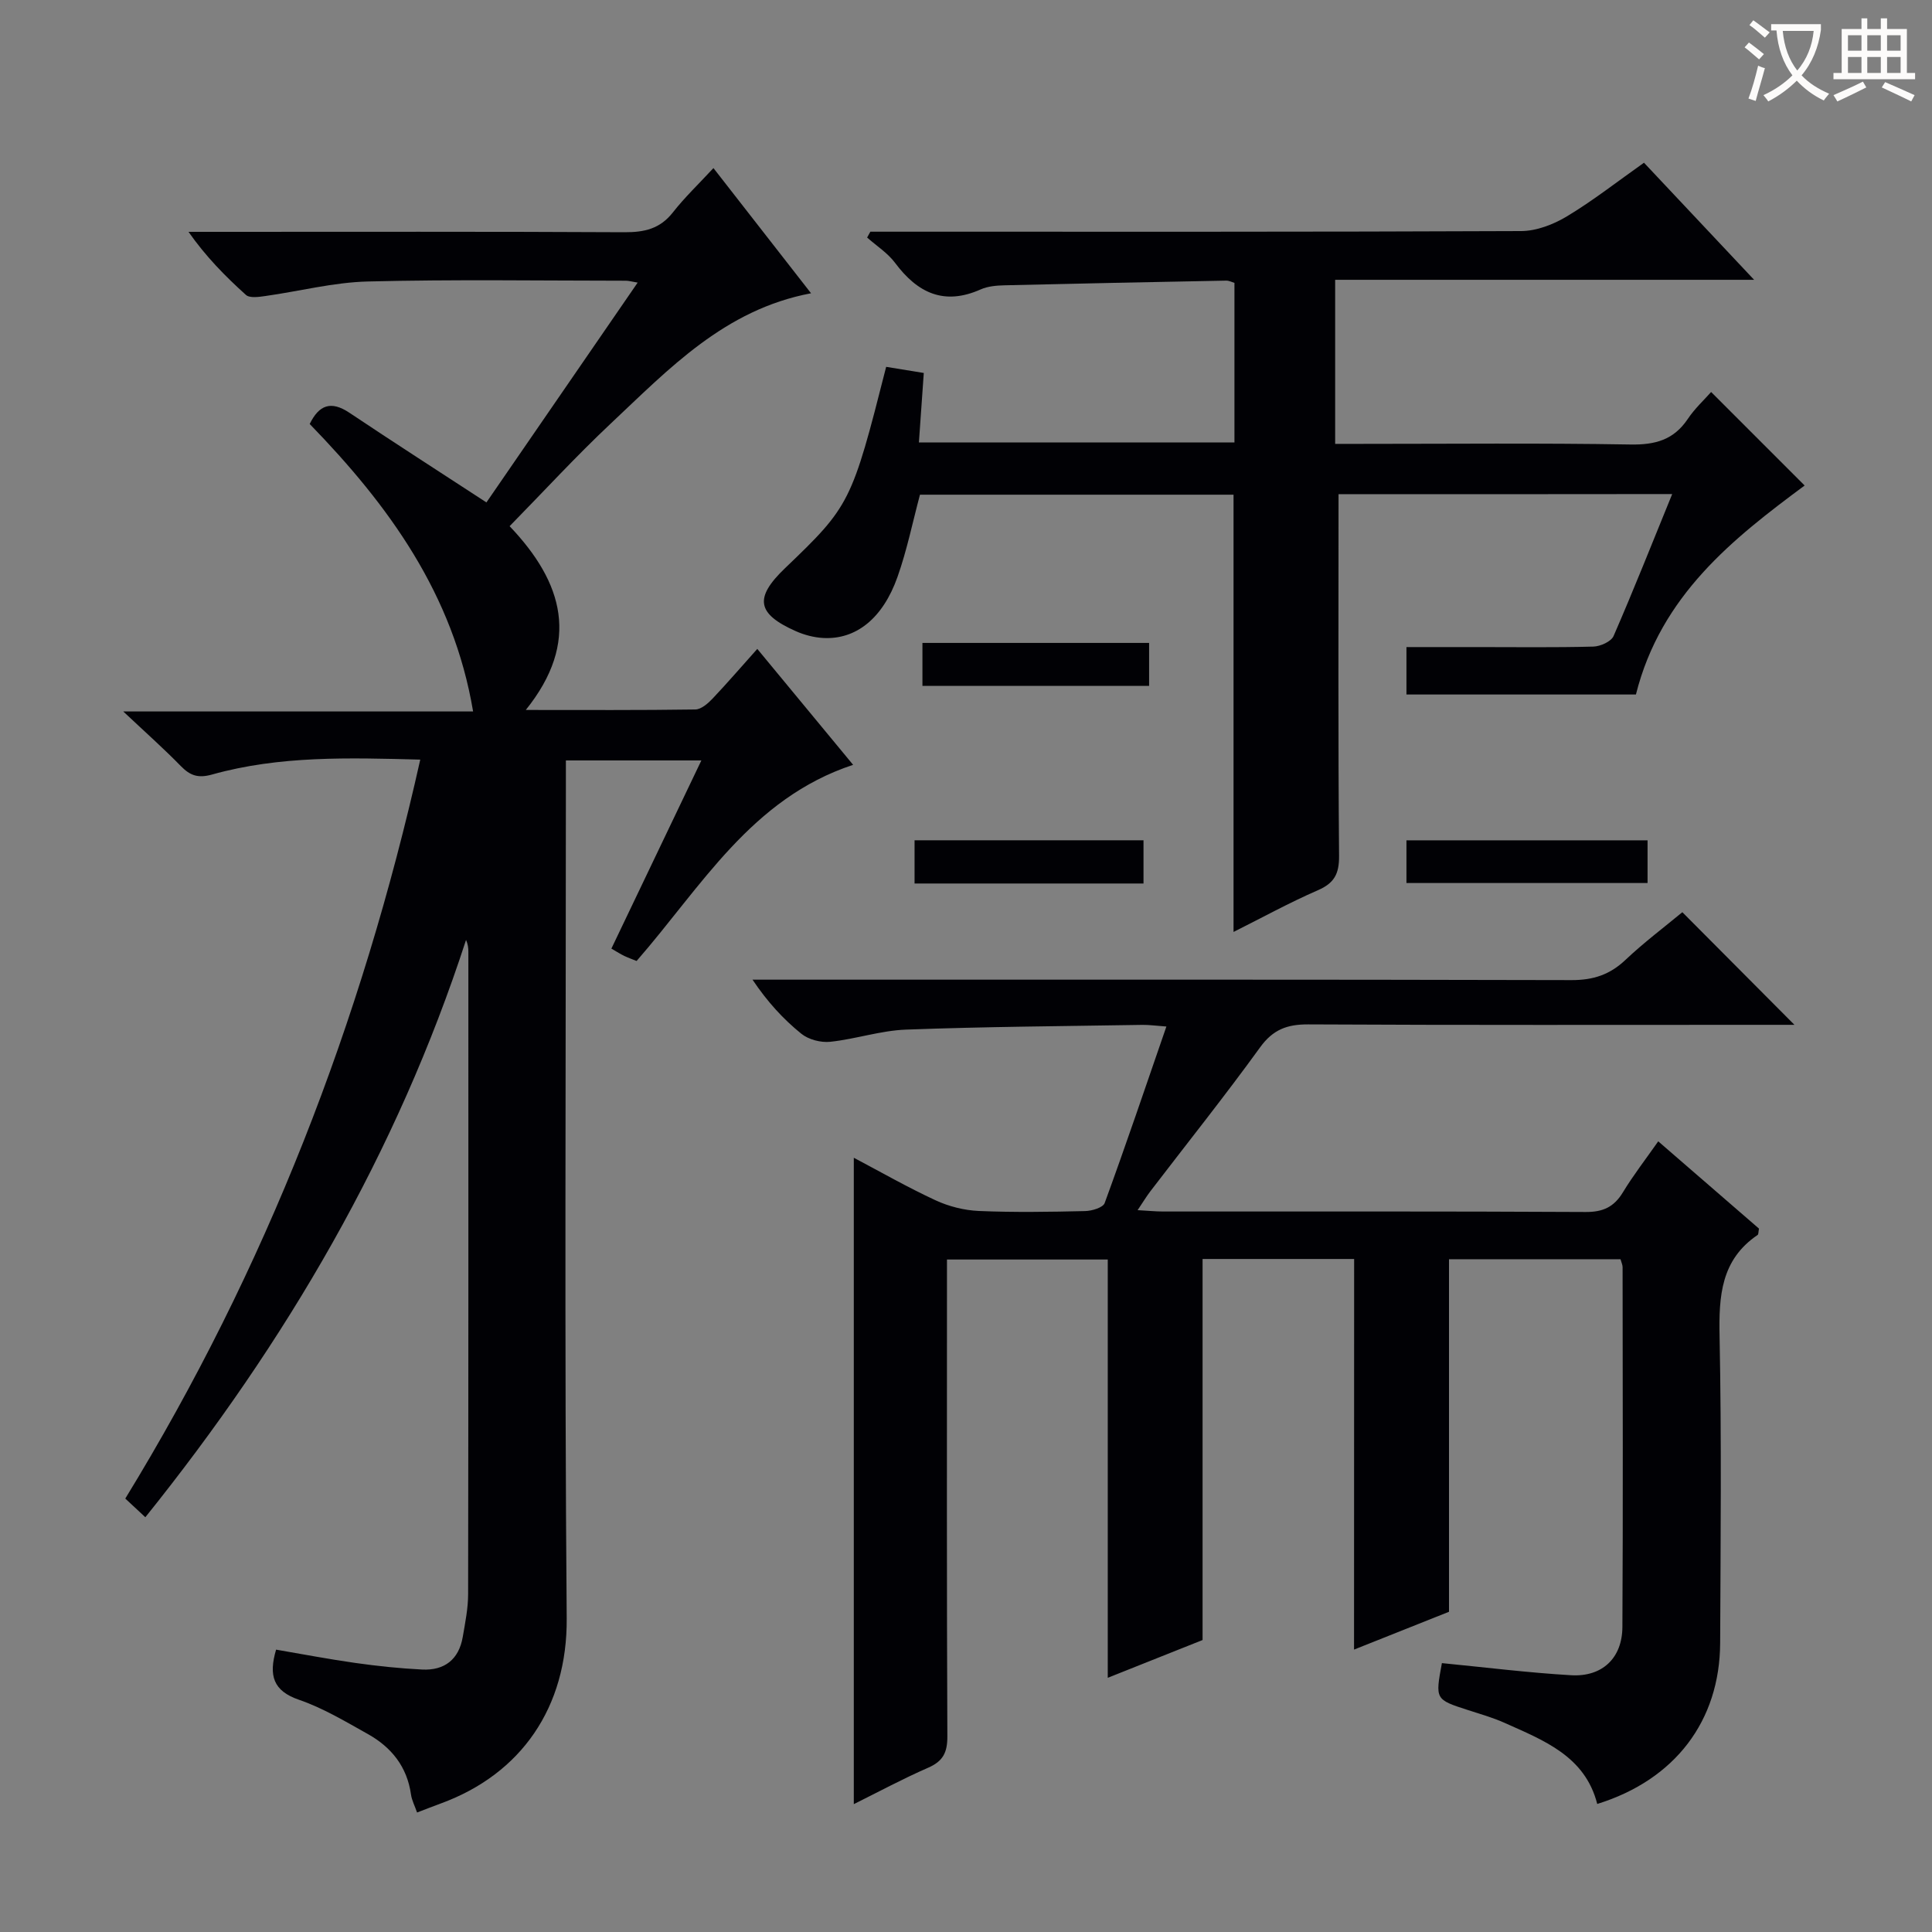
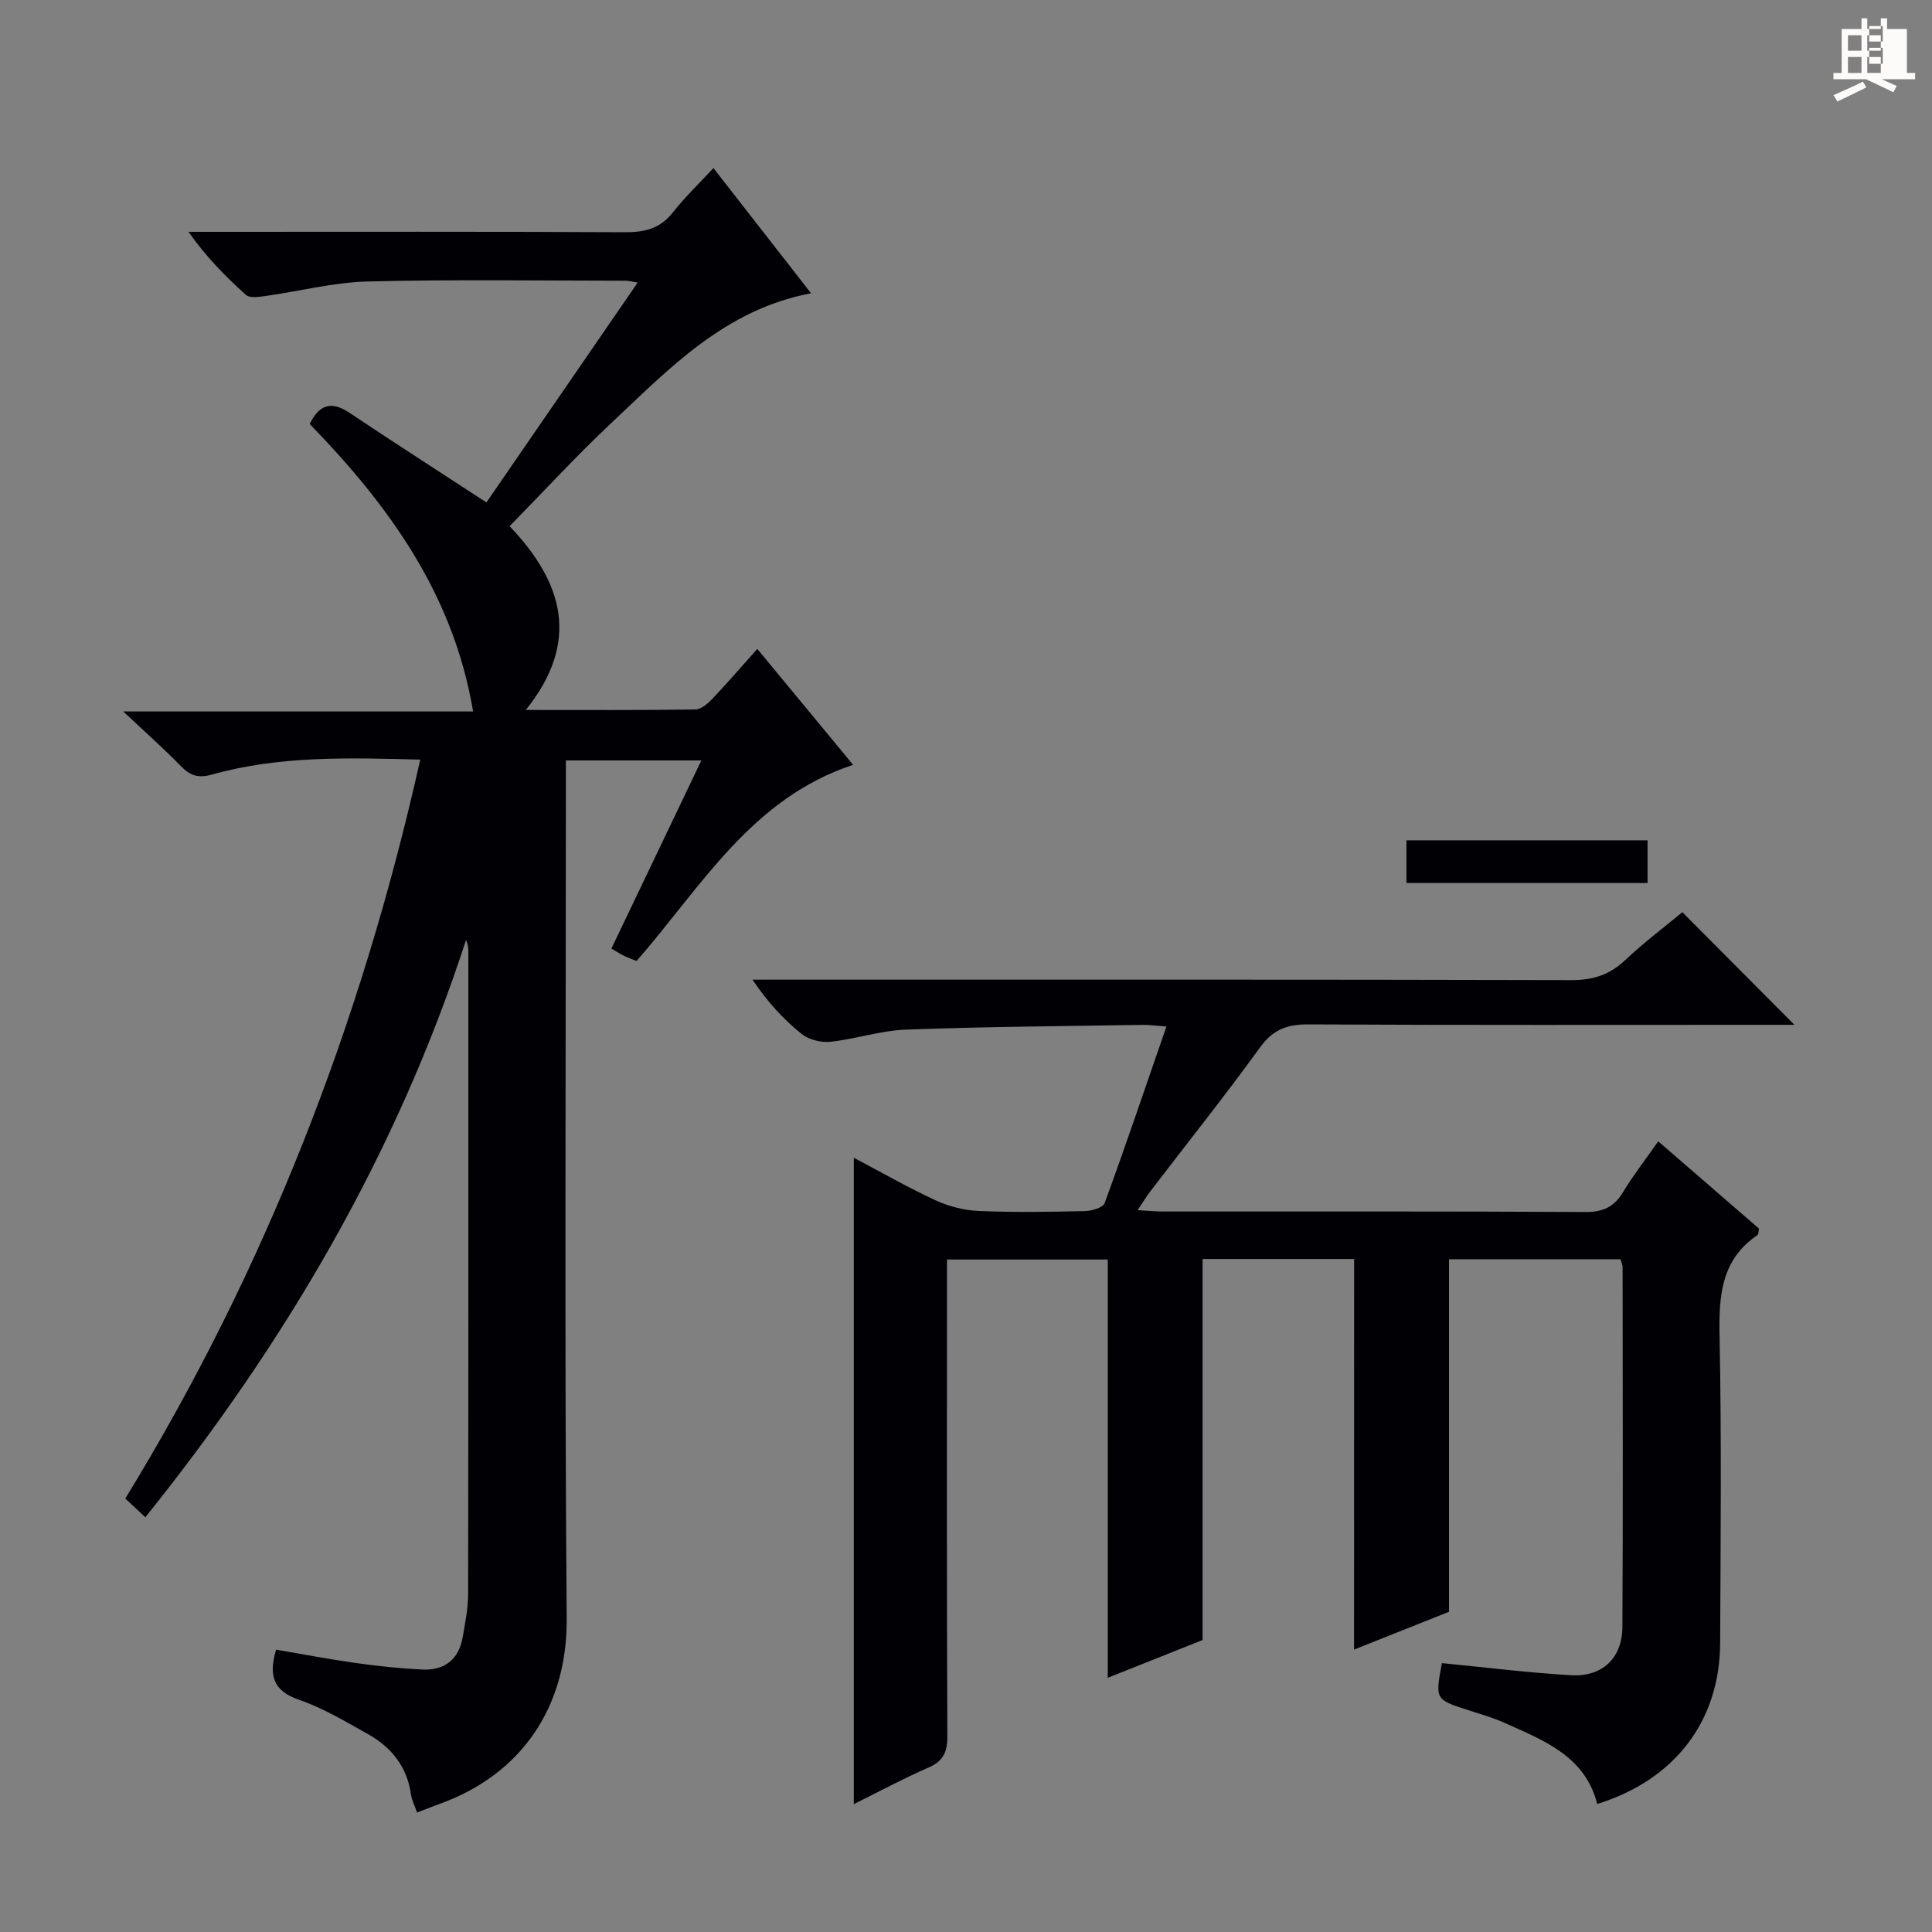
<svg xmlns="http://www.w3.org/2000/svg" enable-background="new 0 0 400 400" viewBox="0 0 400 400">
  <rect x="0" y="0" width="400" height="400" fill="#808080" stroke="none" />
  <g fill="#010105">
    <path d="m156.79 134.35c6.73 8.14 13.16 15.91 19.84 24-21.09 6.96-31.39 25.22-44.83 40.61-.77-.31-1.66-.63-2.52-1.03-.74-.35-1.43-.8-2.7-1.53 6.14-12.85 12.26-25.65 18.63-38.96-9.45 0-18.31 0-28.05 0v6.12c0 57.16-.3 114.33.17 171.49.15 18.45-9.44 32.24-26.02 38.32-1.55.57-3.08 1.17-4.96 1.89-.47-1.37-1.09-2.52-1.26-3.74-.81-5.76-4.07-9.79-8.94-12.51-4.63-2.59-9.27-5.38-14.25-7.09-5.35-1.84-6.31-5.01-4.74-10.38 5.4.92 10.87 1.97 16.37 2.75 4.6.65 9.24 1.14 13.87 1.37s7.61-2.09 8.41-6.76c.5-2.93 1.11-5.91 1.11-8.86.07-44.33.05-88.66.05-132.99 0-.78-.09-1.56-.48-2.45-14.31 44.04-37.22 83.2-66.4 119.53-1.51-1.4-2.75-2.56-4.15-3.87 29.15-47.59 48.89-98.58 61.07-152.99-14.8-.39-29.12-.83-43.08 3.08-2.91.82-4.56.24-6.51-1.76-3.47-3.56-7.2-6.87-11.9-11.29h72.43c-4.08-24.3-17.49-42.69-33.83-59.52 1.94-3.95 4.4-4.87 8.21-2.33 9.22 6.17 18.56 12.16 28.38 18.57 9.92-14.42 20.42-29.69 31.31-45.51-1.27-.21-1.84-.39-2.42-.39-17.83-.01-35.67-.29-53.49.16-7.08.18-14.11 2.02-21.18 3.01-1.33.19-3.22.47-4.01-.23-4.28-3.85-8.32-7.96-11.89-13.06h5.27c28.33 0 56.66-.07 85 .08 4.12.02 7.35-.71 10-4.09 2.44-3.11 5.32-5.86 8.41-9.19 7.04 9.03 13.43 17.23 20.21 25.92-17.9 3.37-29.42 15.66-41.48 26.98-7.14 6.71-13.78 13.95-20.93 21.24 11.12 11.67 14.69 23.94 3.35 38.05 12.25 0 23.68.07 35.1-.1 1.21-.02 2.61-1.24 3.56-2.24 3.06-3.23 5.96-6.61 9.27-10.3z" />
    <path d="m280.36 260.66c-10.56 0-21 0-31.38 0v78.89c-6.02 2.4-12.76 5.09-19.63 7.82 0-29.11 0-57.67 0-86.6-10.8 0-21.86 0-33.29 0v5.77c0 30.99-.06 61.99.08 92.98.01 3.31-.89 5.12-3.96 6.46-5.29 2.31-10.39 5.06-15.41 7.55 0-44.71 0-89.02 0-133.83 5.57 2.94 11.14 6.13 16.95 8.82 2.75 1.27 5.93 2.07 8.95 2.2 7.32.31 14.66.19 21.99.02 1.41-.03 3.71-.72 4.05-1.66 4.37-11.95 8.45-24.01 12.78-36.55-2.13-.15-3.55-.36-4.97-.34-16.31.27-32.63.37-48.93.98-5.25.19-10.42 1.96-15.68 2.52-1.96.21-4.5-.45-6.01-1.67-3.72-3.01-7-6.57-10.1-11.19h5.61c54.66 0 109.31-.05 163.97.09 4.48.01 7.92-1.12 11.15-4.18 3.85-3.64 8.12-6.84 11.78-9.88 7.82 7.86 15.4 15.47 23.21 23.32-1.27 0-2.98 0-4.68 0-31.99 0-63.99.08-95.98-.09-4.37-.02-7.3 1.06-9.97 4.75-7.32 10.11-15.12 19.87-22.71 29.79-.79 1.03-1.46 2.15-2.65 3.92 2.19.12 3.74.28 5.29.28 29.16.01 58.32-.06 87.48.1 3.61.02 5.87-1.05 7.71-4.08 2.14-3.53 4.69-6.81 7.31-10.55 7.25 6.28 14.12 12.23 20.86 18.07-.14.7-.09 1.18-.28 1.31-7.6 5.15-8.05 12.65-7.88 20.99.42 21.15.21 42.32.12 63.49-.07 16.15-9.37 28.35-25.45 33.33-2.53-9.93-11.09-13.16-19.23-16.81-2.41-1.08-4.98-1.8-7.5-2.62-6.82-2.2-6.83-2.19-5.43-9.73 8.93.87 17.84 1.99 26.77 2.51 6.44.37 10.57-3.56 10.6-10 .14-24.83.06-49.66.04-74.49 0-.46-.23-.93-.43-1.64-11.92 0-23.83 0-35.51 0v72.99c-5.84 2.33-12.66 5.05-19.66 7.83.02-27.21.02-53.78.02-80.87z" />
-     <path d="m277.13 102.32c0 25.3-.1 50.1.11 74.89.03 3.73-1 5.64-4.42 7.12-5.89 2.56-11.53 5.67-17.43 8.62 0-30.33 0-60.22 0-90.53-21.36 0-43.07 0-64.92 0-1.5 5.6-2.68 11.45-4.65 17.02-3.05 8.62-8.6 13-15.35 12.65-1.93-.1-3.95-.63-5.72-1.42-8.09-3.6-8.61-6.9-2.24-13.01 13.49-12.92 13.81-13.55 20.96-41.71 2.33.38 4.71.77 7.79 1.27-.33 4.68-.66 9.38-1.01 14.38h65.33c0-10.97 0-21.88 0-33.03-.5-.15-1.11-.48-1.71-.47-15.31.29-30.61.6-45.92.97-1.64.04-3.42.19-4.89.84-7.59 3.39-13.08.76-17.74-5.48-1.53-2.05-3.84-3.52-5.79-5.25.22-.4.45-.8.67-1.21h5.24c43.16 0 86.32.06 129.48-.13 3.2-.01 6.71-1.37 9.5-3.05 5.4-3.25 10.39-7.17 15.95-11.1 7.39 7.85 14.7 15.63 22.8 24.24-29.59 0-57.99 0-86.74 0v33.97h5.15c18.66 0 37.33-.19 55.99.13 5.11.09 8.95-.95 11.86-5.28 1.45-2.17 3.43-3.99 4.84-5.59 6.59 6.59 13.01 13.01 19.36 19.36-14.79 10.97-29.77 22.71-34.93 43.27-15.1 0-31.18 0-47.51 0 0-3.17 0-6.12 0-9.82h14.7c8 0 16 .11 23.99-.1 1.46-.04 3.7-1.04 4.2-2.2 4.16-9.56 8-19.26 12.13-29.38-23.54.03-46.56.03-69.08.03z" />
    <path d="m341.11 173.98v8.84c-16.62 0-33.15 0-49.92 0 0-2.94 0-5.69 0-8.84z" />
-     <path d="m236.75 173.97v8.95c-15.83 0-31.41 0-47.4 0 0-2.81 0-5.68 0-8.95z" />
-     <path d="m237.91 133.11v8.9c-15.58 0-31.05 0-46.93 0 0-2.89 0-5.75 0-8.9z" />
  </g>
-   <path d="m362.1 8.8c1.1.8 2.1 1.6 3.1 2.4l-1 1.1c-1.3-1.1-2.3-2-3-2.5zm1.9 4.8c.5.2.9.4 1.4.5-.6 2.3-1.3 4.5-1.9 6.8l-1.5-.5c.8-2.1 1.4-4.3 2-6.8zm-1-9.4c1.3.9 2.4 1.8 3.4 2.5l-1 1.1c-1.4-1.2-2.4-2.1-3.2-2.6zm3.7 2.2v-1.4h10.3v1.2c-.5 3.6-1.8 6.8-4 9.4 1.5 1.6 3.4 2.8 5.7 3.8-.3.4-.7.8-1.1 1.4-2.3-1.1-4.1-2.5-5.6-4.1-1.6 1.6-3.6 3.1-5.9 4.3-.3-.5-.7-.9-1-1.3 2.4-1.1 4.4-2.5 6-4.1-1.9-2.5-3-5.6-3.3-9.3h-1.1zm8.8 0h-6.4c.3 3.3 1.3 6 3 8.2 2-2.3 3.1-5.1 3.4-8.2z" fill="#fcfbfa" />
-   <path d="m385.3 3.8h1.3v2.2h2.8v-2.2h1.3v2.2h4.1v9.1h1.7v1.3h-16.9v-1.3h1.7v-9.1h4.1v-2.2zm.4 13.1.7 1.2c-1.8.9-3.8 1.9-6 2.9-.2-.4-.5-.8-.8-1.3 2.3-1 4.3-1.9 6.1-2.8zm-3.1-6.4h2.8v-3.2h-2.8zm0 4.6h2.8v-3.3h-2.8zm4-4.6h2.8v-3.2h-2.8zm0 4.6h2.8v-3.3h-2.8zm3.7 1.9c2.1.9 4.1 1.8 6.1 2.7l-.7 1.3c-2.2-1.1-4.2-2-6.1-2.9zm3.2-9.7h-2.8v3.2h2.8zm-2.8 7.8h2.8v-3.3h-2.8z" fill="#fcfbfa" />
+   <path d="m385.3 3.8h1.3v2.2h2.8v-2.2h1.3v2.2h4.1v9.1h1.7v1.3h-16.9v-1.3h1.7v-9.1h4.1v-2.2zm.4 13.1.7 1.2c-1.8.9-3.8 1.9-6 2.9-.2-.4-.5-.8-.8-1.3 2.3-1 4.3-1.9 6.1-2.8zm-3.1-6.4h2.8v-3.2h-2.8zm0 4.6h2.8v-3.3h-2.8zm4-4.6h2.8v-3.2h-2.8zm0 4.6h2.8v-3.3h-2.8zc2.1.9 4.1 1.8 6.1 2.7l-.7 1.3c-2.2-1.1-4.2-2-6.1-2.9zm3.2-9.7h-2.8v3.2h2.8zm-2.8 7.8h2.8v-3.3h-2.8z" fill="#fcfbfa" />
</svg>